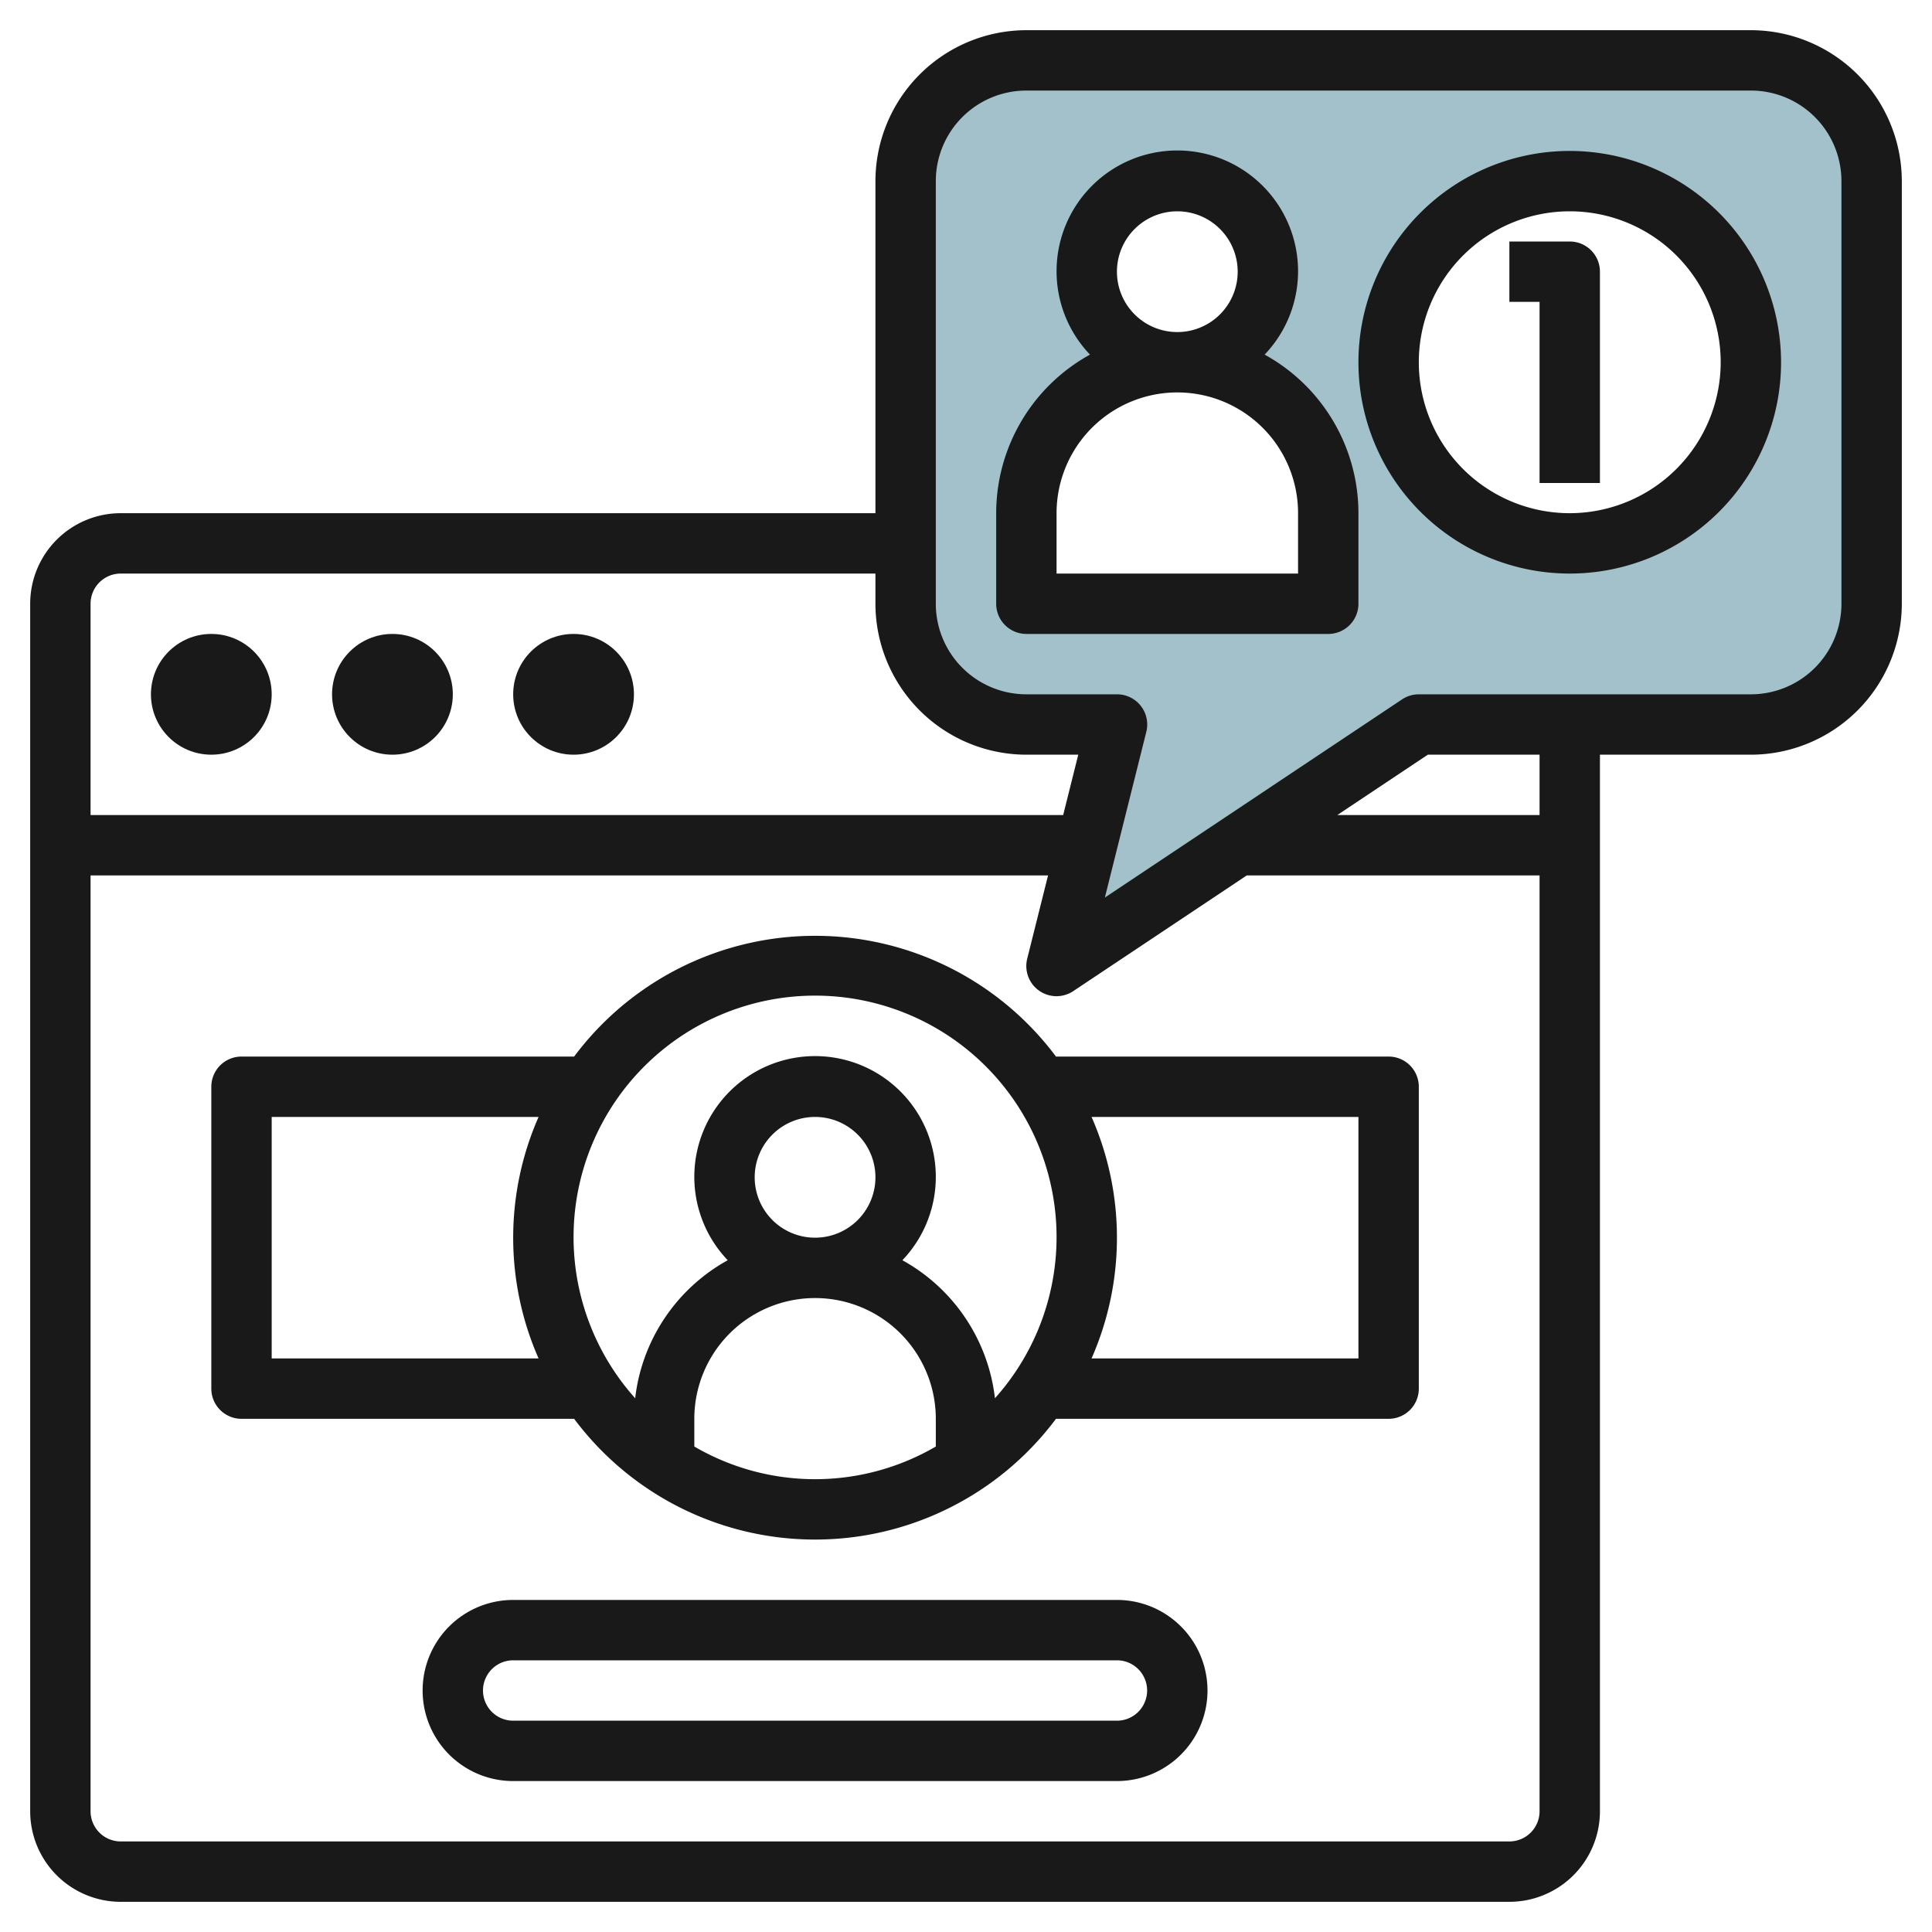
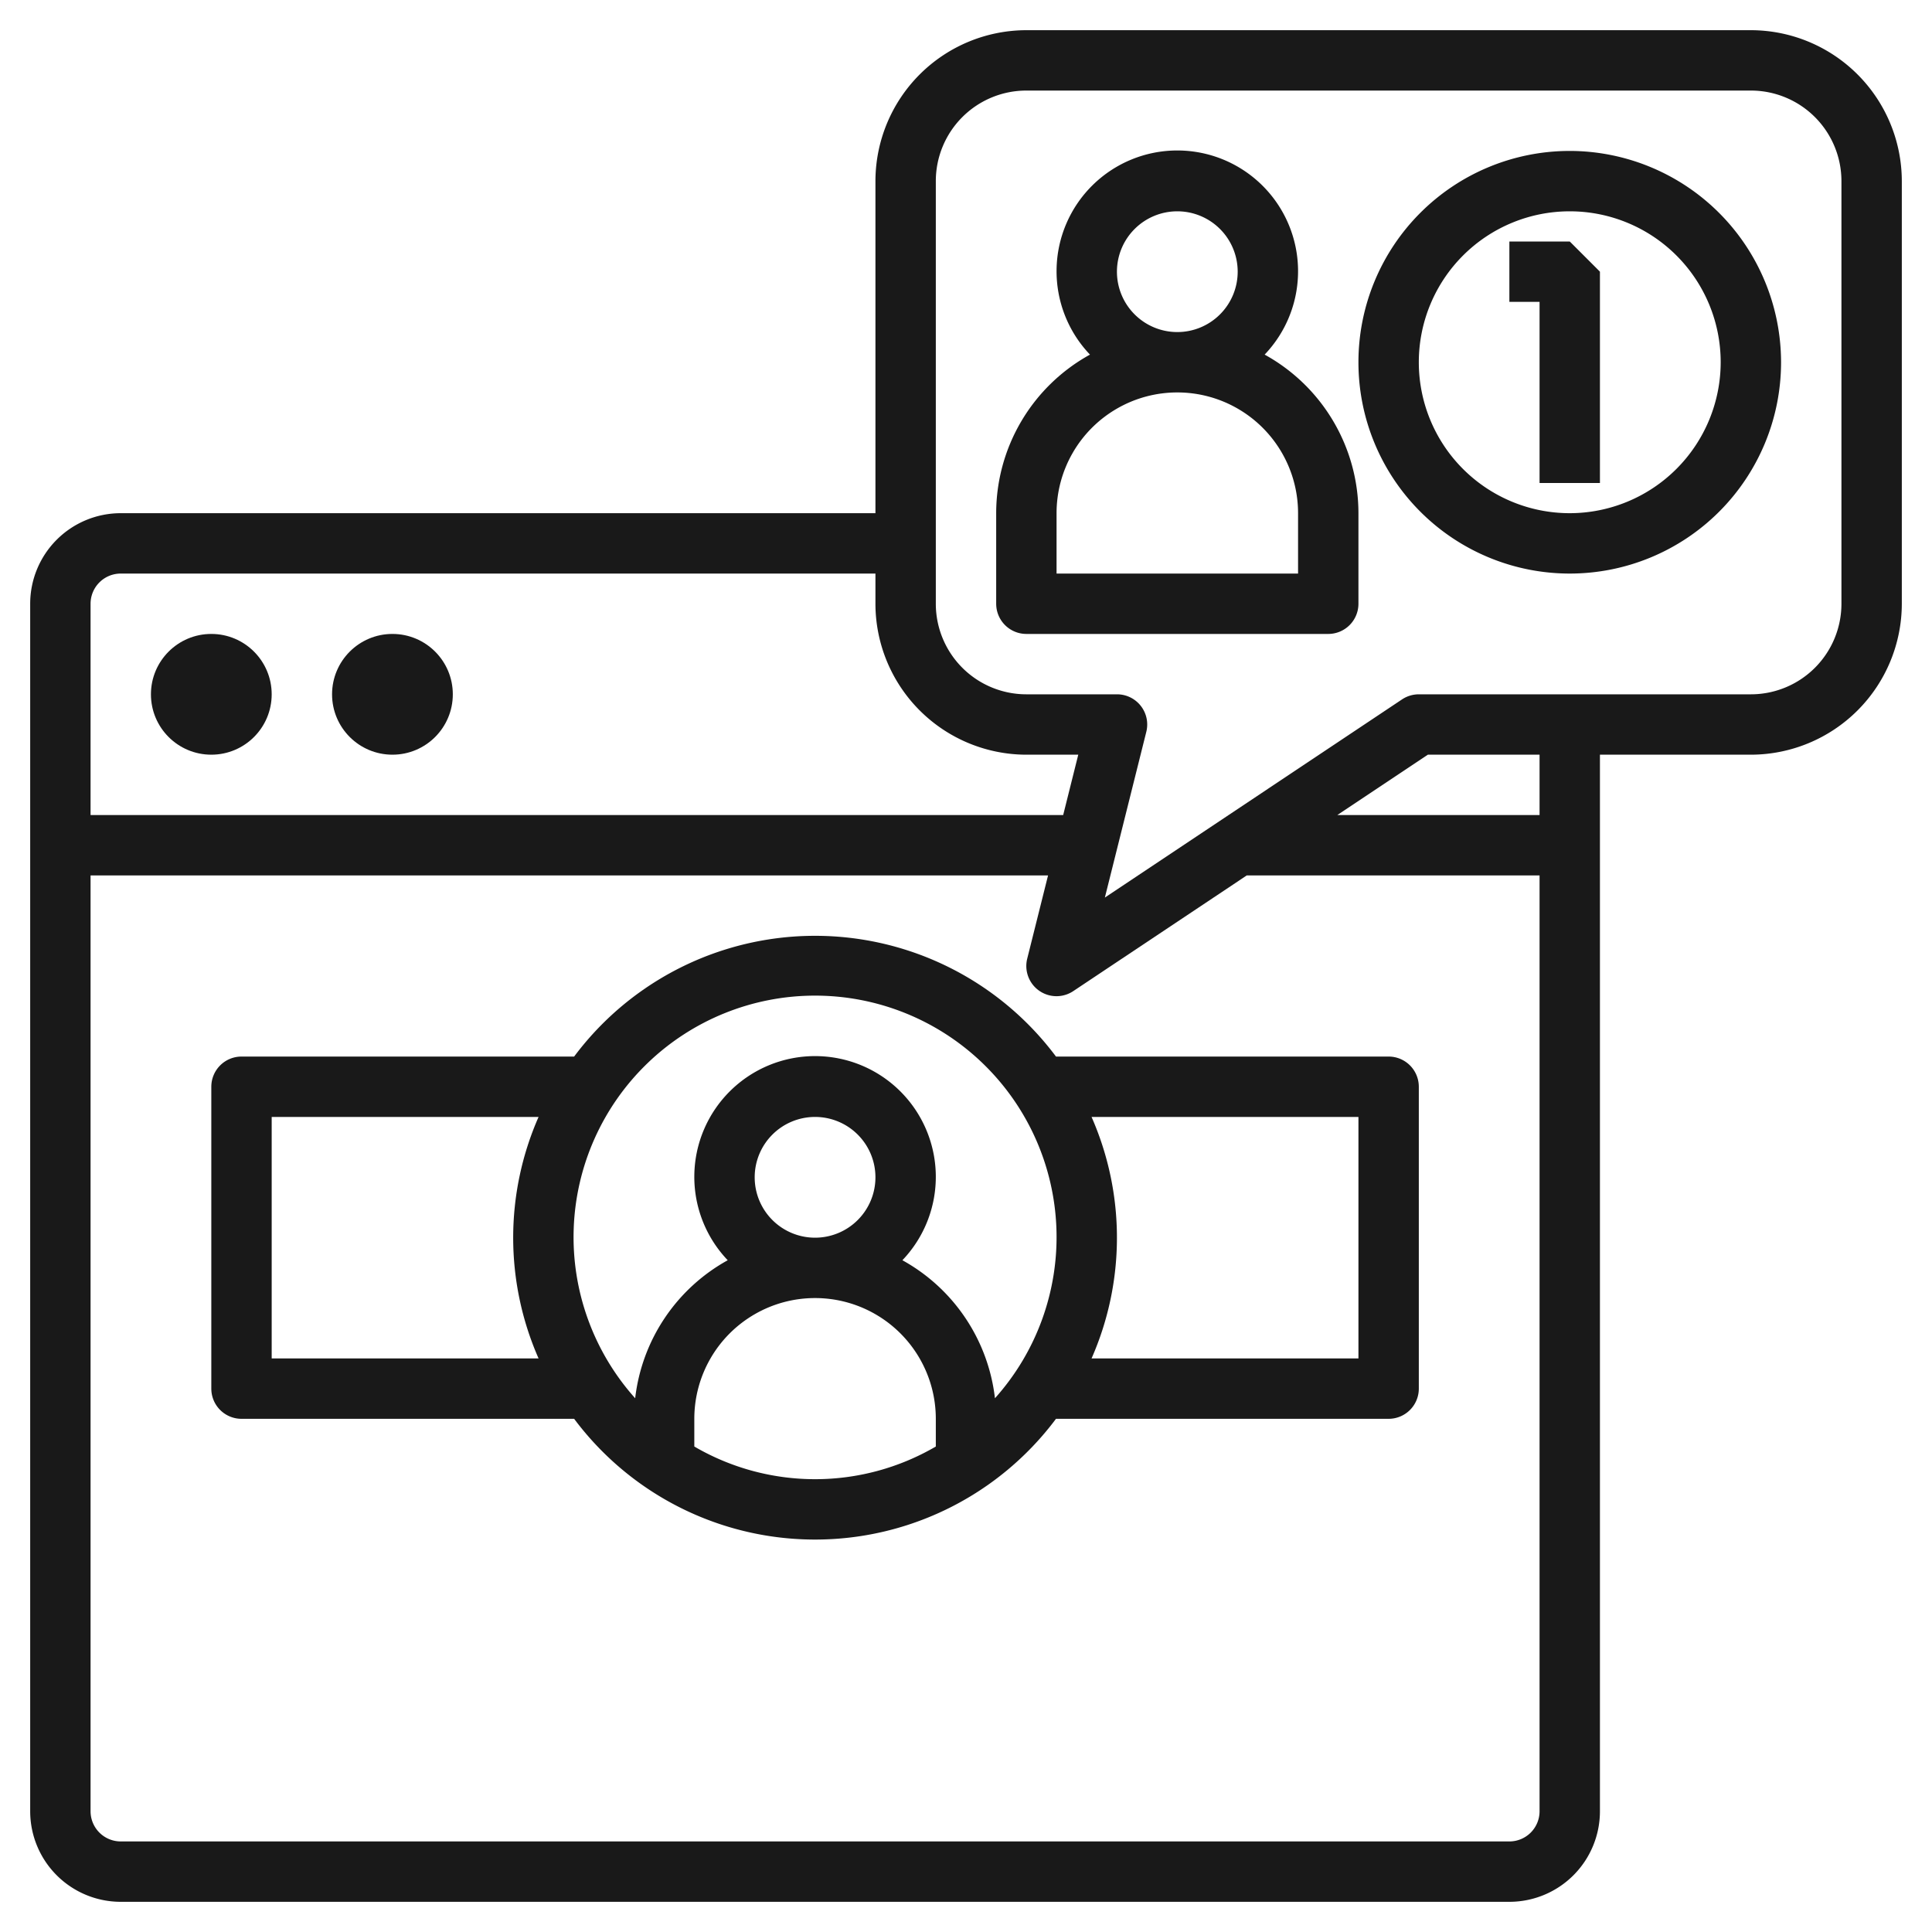
<svg xmlns="http://www.w3.org/2000/svg" id="Layer_3" height="512" viewBox="0 0 64 64" width="512" data-name="Layer 3">
-   <path d="m58 2h-24a4 4 0 0 0 -4 4v14a4 4 0 0 0 4 4h3l-2 8 12-8h11a4 4 0 0 0 4-4v-14a4 4 0 0 0 -4-4zm-14 18h-10v-3a5 5 0 0 1 5-5 3 3 0 1 1 3-3 3 3 0 0 1 -3 3 5 5 0 0 1 5 5zm8-2a6 6 0 1 1 6-6 6 6 0 0 1 -6 6z" fill="#a3c1ca" />
  <g fill="#191919">
    <path d="m46 35h-11.019a9.962 9.962 0 0 0 -15.962 0h-11.019a1 1 0 0 0 -1 1v10a1 1 0 0 0 1 1h11.019a9.962 9.962 0 0 0 15.962 0h11.019a1 1 0 0 0 1-1v-10a1 1 0 0 0 -1-1zm-37 10v-8h8.841a9.933 9.933 0 0 0 0 8zm14 2.918v-.918a4 4 0 0 1 8 0v.918a7.935 7.935 0 0 1 -8 0zm2-8.918a2 2 0 1 1 2 2 2 2 0 0 1 -2-2zm7.959 7.319a6.009 6.009 0 0 0 -3.066-4.572 4 4 0 1 0 -5.786 0 6.009 6.009 0 0 0 -3.066 4.572 8 8 0 1 1 11.918 0zm12.041-1.319h-8.841a9.933 9.933 0 0 0 0-8h8.841z" />
    <path d="m58 1h-24a5.006 5.006 0 0 0 -5 5v11h-25a3 3 0 0 0 -3 3v40a3 3 0 0 0 3 3h46a3 3 0 0 0 3-3v-35h5a5.006 5.006 0 0 0 5-5v-14a5.006 5.006 0 0 0 -5-5zm-54 18h25v1a5.006 5.006 0 0 0 5 5h1.719l-.5 2h-32.219v-7a1 1 0 0 1 1-1zm46 42h-46a1 1 0 0 1 -1-1v-31h31.718l-.69 2.757a1 1 0 0 0 1.525 1.075l5.747-3.832h9.7v31a1 1 0 0 1 -1 1zm1-34h-6.7l3-2h3.7zm10-7a3 3 0 0 1 -3 3h-11a1.006 1.006 0 0 0 -.555.168l-9.845 6.565 1.373-5.49a1 1 0 0 0 -.973-1.243h-3a3 3 0 0 1 -3-3v-14a3 3 0 0 1 3-3h24a3 3 0 0 1 3 3z" />
-     <path d="m37 53h-20a3 3 0 0 0 0 6h20a3 3 0 0 0 0-6zm0 4h-20a1 1 0 0 1 0-2h20a1 1 0 0 1 0 2z" />
    <path d="m41.893 11.747a4 4 0 1 0 -5.786 0 6 6 0 0 0 -3.107 5.253v3a1 1 0 0 0 1 1h10a1 1 0 0 0 1-1v-3a6 6 0 0 0 -3.107-5.253zm-4.893-2.747a2 2 0 1 1 2 2 2 2 0 0 1 -2-2zm6 10h-8v-2a4 4 0 0 1 8 0z" />
    <path d="m52 5a7 7 0 1 0 7 7 7.008 7.008 0 0 0 -7-7zm0 12a5 5 0 1 1 5-5 5.006 5.006 0 0 1 -5 5z" />
-     <path d="m52 8h-2v2h1v6h2v-7a1 1 0 0 0 -1-1z" />
+     <path d="m52 8h-2v2h1v6h2v-7z" />
    <circle cx="7" cy="23" r="2" />
    <circle cx="13" cy="23" r="2" />
-     <circle cx="19" cy="23" r="2" />
  </g>
</svg>